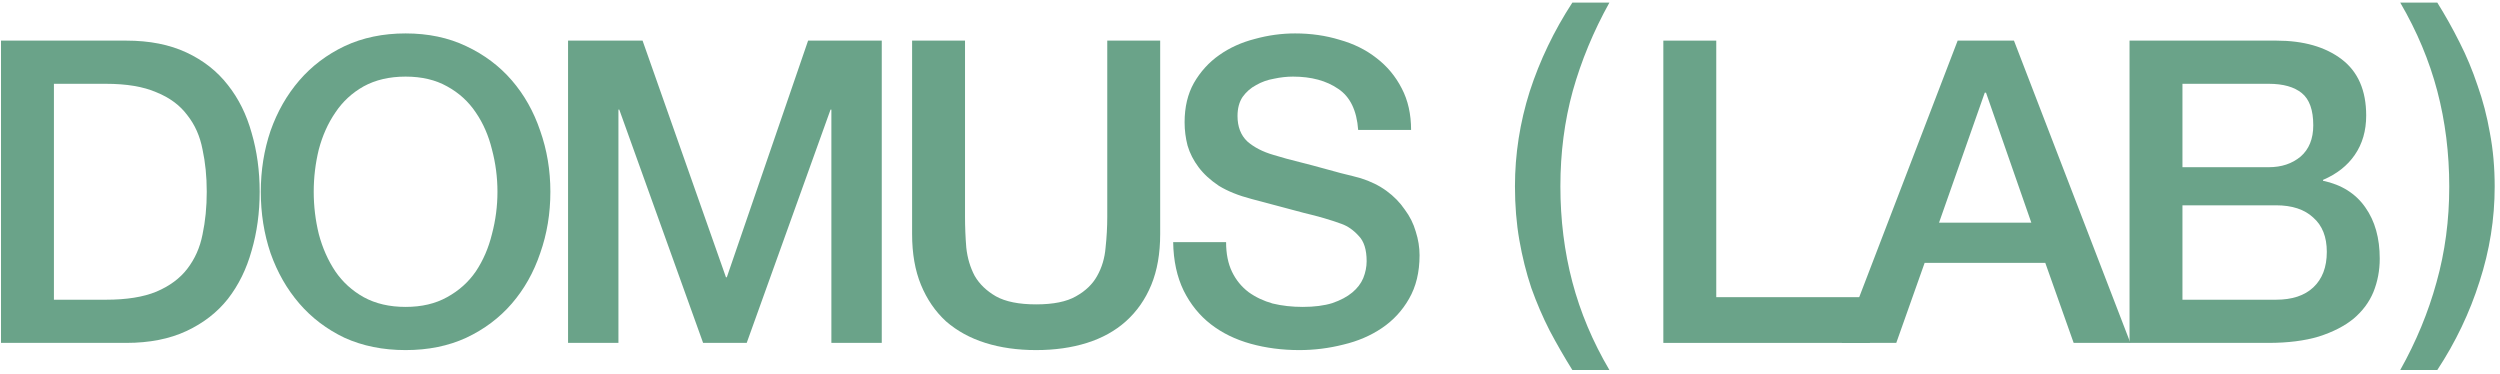
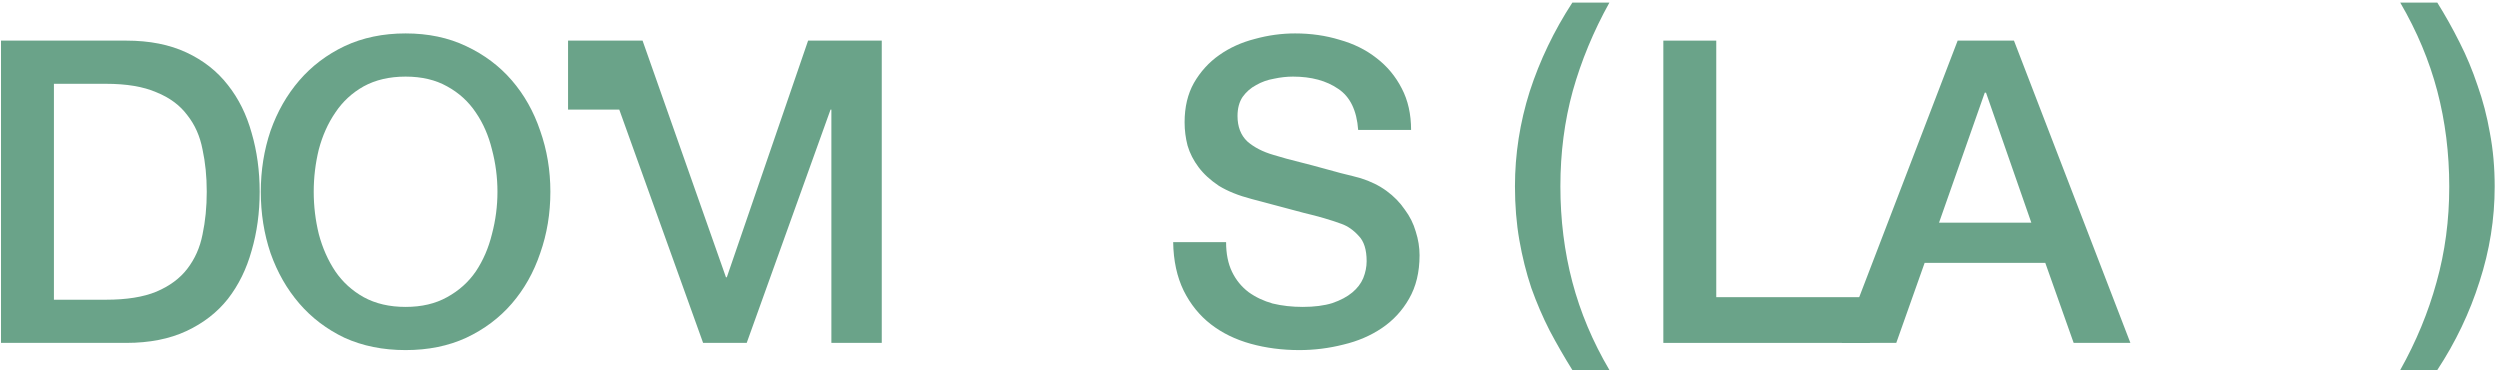
<svg xmlns="http://www.w3.org/2000/svg" width="401" height="60" viewBox="0 0 401 60" fill="none">
  <g clip-path="url(#clip0_232_32)">
    <path d="M266.8 6.516H275.288V47.666H299.938V55H266.8V6.516Z" fill="#6AA389" />
    <path d="M314.009 6.516H323.04L341.714 55H332.615L328.065 42.166H308.712L304.162 55H295.403L314.009 6.516ZM311.021 35.715H325.824L318.558 14.868H318.355L311.021 35.715Z" fill="#6AA389" />
-     <path d="M350.066 26.819H363.918C365.956 26.819 367.653 26.253 369.011 25.122C370.369 23.945 371.048 22.27 371.048 20.097C371.048 17.652 370.437 15.932 369.215 14.936C367.993 13.94 366.227 13.442 363.918 13.442H350.066V26.819ZM341.578 6.516H365.141C369.487 6.516 372.972 7.512 375.598 9.503C378.224 11.495 379.537 14.506 379.537 18.535C379.537 20.979 378.925 23.084 377.703 24.85C376.526 26.57 374.829 27.906 372.61 28.856V28.992C375.598 29.626 377.862 31.052 379.401 33.27C380.94 35.443 381.71 38.182 381.71 41.487C381.71 43.388 381.37 45.176 380.691 46.851C380.012 48.481 378.948 49.907 377.499 51.129C376.051 52.306 374.195 53.257 371.931 53.981C369.668 54.66 366.974 55 363.851 55H341.578V6.516ZM350.066 48.074H365.073C367.653 48.074 369.645 47.417 371.048 46.104C372.497 44.746 373.221 42.845 373.221 40.4C373.221 38.001 372.497 36.167 371.048 34.9C369.645 33.587 367.653 32.931 365.073 32.931H350.066V48.074Z" fill="#6AA389" />
    <path d="M0.161 6.516H20.261C23.973 6.516 27.187 7.149 29.904 8.417C32.62 9.685 34.838 11.427 36.558 13.646C38.279 15.819 39.546 18.376 40.361 21.319C41.221 24.262 41.651 27.408 41.651 30.758C41.651 34.108 41.221 37.254 40.361 40.197C39.546 43.139 38.279 45.719 36.558 47.938C34.838 50.111 32.62 51.831 29.904 53.099C27.187 54.366 23.973 55 20.261 55H0.161V6.516ZM8.649 48.074H17.002C20.306 48.074 23 47.644 25.082 46.783C27.21 45.878 28.862 44.656 30.039 43.117C31.262 41.532 32.077 39.699 32.484 37.616C32.937 35.489 33.163 33.202 33.163 30.758C33.163 28.313 32.937 26.05 32.484 23.967C32.077 21.84 31.262 20.006 30.039 18.467C28.862 16.883 27.21 15.66 25.082 14.8C23 13.895 20.306 13.442 17.002 13.442H8.649V48.074Z" fill="#6AA389" />
    <path d="M65.057 12.288C62.476 12.288 60.235 12.808 58.334 13.85C56.478 14.891 54.961 16.294 53.784 18.06C52.607 19.78 51.725 21.749 51.136 23.967C50.593 26.186 50.321 28.449 50.321 30.758C50.321 33.067 50.593 35.33 51.136 37.548C51.725 39.767 52.607 41.758 53.784 43.524C54.961 45.244 56.478 46.625 58.334 47.666C60.235 48.708 62.476 49.228 65.057 49.228C67.637 49.228 69.855 48.708 71.711 47.666C73.613 46.625 75.152 45.244 76.329 43.524C77.506 41.758 78.366 39.767 78.909 37.548C79.498 35.33 79.792 33.067 79.792 30.758C79.792 28.449 79.498 26.186 78.909 23.967C78.366 21.749 77.506 19.78 76.329 18.06C75.152 16.294 73.613 14.891 71.711 13.85C69.855 12.808 67.637 12.288 65.057 12.288ZM65.057 5.361C68.678 5.361 71.915 6.04 74.767 7.398C77.664 8.757 80.109 10.59 82.101 12.899C84.093 15.208 85.609 17.901 86.65 20.98C87.737 24.058 88.28 27.317 88.28 30.758C88.28 34.244 87.737 37.526 86.65 40.604C85.609 43.682 84.093 46.376 82.101 48.685C80.109 50.994 77.664 52.827 74.767 54.185C71.915 55.498 68.678 56.154 65.057 56.154C61.435 56.154 58.176 55.498 55.278 54.185C52.426 52.827 50.004 50.994 48.013 48.685C46.021 46.376 44.481 43.682 43.395 40.604C42.354 37.526 41.833 34.244 41.833 30.758C41.833 27.317 42.354 24.058 43.395 20.98C44.481 17.901 46.021 15.208 48.013 12.899C50.004 10.59 52.426 8.757 55.278 7.398C58.176 6.04 61.435 5.361 65.057 5.361Z" fill="#6AA389" />
-     <path d="M91.116 6.516H103.068L116.445 44.475H116.581L129.619 6.516H141.434V55H133.353V17.584H133.217L119.772 55H112.778L99.333 17.584H99.197V55H91.116V6.516Z" fill="#6AA389" />
-     <path d="M146.301 6.516H154.789V34.764C154.789 36.394 154.857 38.046 154.993 39.721C155.174 41.396 155.627 42.913 156.351 44.271C157.12 45.584 158.252 46.67 159.746 47.53C161.285 48.391 163.436 48.821 166.197 48.821C168.959 48.821 171.086 48.391 172.58 47.53C174.119 46.67 175.251 45.584 175.975 44.271C176.745 42.913 177.198 41.396 177.334 39.721C177.515 38.046 177.605 36.394 177.605 34.764V6.516H186.093V37.548C186.093 40.672 185.618 43.388 184.667 45.697C183.717 48.006 182.359 49.952 180.593 51.537C178.873 53.076 176.79 54.23 174.346 55C171.901 55.77 169.185 56.154 166.197 56.154C163.209 56.154 160.493 55.77 158.048 55C155.604 54.23 153.499 53.076 151.733 51.537C150.013 49.952 148.678 48.006 147.727 45.697C146.776 43.388 146.301 40.672 146.301 37.548V6.516Z" fill="#6AA389" />
+     <path d="M91.116 6.516H103.068L116.445 44.475H116.581L129.619 6.516H141.434V55H133.353V17.584H133.217L119.772 55H112.778L99.333 17.584H99.197H91.116V6.516Z" fill="#6AA389" />
    <path d="M196.665 38.839C196.665 40.695 196.982 42.279 197.615 43.592C198.249 44.905 199.132 45.991 200.264 46.851C201.395 47.666 202.686 48.277 204.134 48.685C205.628 49.047 207.235 49.228 208.956 49.228C210.812 49.228 212.396 49.024 213.709 48.617C215.022 48.164 216.086 47.598 216.9 46.919C217.715 46.24 218.304 45.471 218.666 44.611C219.028 43.705 219.209 42.8 219.209 41.894C219.209 40.038 218.779 38.68 217.919 37.82C217.104 36.915 216.199 36.281 215.203 35.919C213.483 35.285 211.468 34.696 209.159 34.153C206.896 33.565 204.089 32.818 200.739 31.912C198.657 31.369 196.914 30.667 195.51 29.807C194.152 28.902 193.066 27.906 192.251 26.819C191.436 25.733 190.848 24.578 190.485 23.356C190.169 22.134 190.01 20.889 190.01 19.621C190.01 17.177 190.508 15.072 191.504 13.306C192.545 11.495 193.903 10.002 195.578 8.824C197.253 7.647 199.155 6.787 201.282 6.244C203.41 5.656 205.56 5.361 207.733 5.361C210.268 5.361 212.645 5.701 214.863 6.38C217.127 7.014 219.096 7.987 220.771 9.3C222.491 10.613 223.849 12.242 224.845 14.189C225.841 16.09 226.339 18.309 226.339 20.844H217.851C217.625 17.72 216.561 15.524 214.66 14.257C212.758 12.944 210.336 12.288 207.394 12.288C206.398 12.288 205.379 12.401 204.338 12.627C203.297 12.808 202.346 13.148 201.486 13.646C200.626 14.098 199.902 14.732 199.313 15.547C198.77 16.362 198.498 17.381 198.498 18.603C198.498 20.323 199.019 21.681 200.06 22.677C201.146 23.628 202.55 24.352 204.27 24.85C204.451 24.895 205.153 25.099 206.375 25.461C207.643 25.778 209.046 26.14 210.585 26.548C212.124 26.955 213.618 27.363 215.067 27.77C216.561 28.132 217.625 28.404 218.259 28.585C219.843 29.083 221.224 29.762 222.401 30.622C223.578 31.482 224.551 32.478 225.321 33.61C226.136 34.696 226.724 35.873 227.086 37.141C227.494 38.408 227.697 39.676 227.697 40.944C227.697 43.66 227.132 45.991 226 47.938C224.913 49.839 223.465 51.401 221.654 52.623C219.843 53.846 217.783 54.728 215.474 55.272C213.166 55.86 210.812 56.154 208.412 56.154C205.651 56.154 203.048 55.815 200.603 55.136C198.159 54.457 196.031 53.416 194.22 52.012C192.409 50.609 190.961 48.821 189.874 46.648C188.788 44.429 188.222 41.826 188.177 38.839H196.665Z" fill="#6AA389" />
    <path d="M252.203 59.346C250.925 57.3 249.711 55.191 248.561 53.019C247.453 50.846 246.473 48.566 245.621 46.18C244.811 43.751 244.172 41.195 243.703 38.511C243.235 35.827 243 32.95 243 29.883C243 24.727 243.789 19.657 245.365 14.672C246.984 9.687 249.264 4.936 252.203 0.42H258.147C255.591 5.021 253.631 9.751 252.267 14.608C250.947 19.423 250.286 24.514 250.286 29.883C250.286 35.251 250.925 40.364 252.203 45.221C253.482 50.079 255.463 54.787 258.147 59.346H252.203Z" fill="#6AA389" />
    <path d="M390.944 0.42C392.222 2.465 393.415 4.595 394.523 6.811C395.631 8.984 396.589 11.285 397.399 13.713C398.251 16.099 398.912 18.634 399.38 21.319C399.892 24.003 400.147 26.879 400.147 29.947C400.147 35.102 399.338 40.172 397.719 45.157C396.142 50.142 393.884 54.872 390.944 59.346H385C387.557 54.787 389.495 50.1 390.816 45.285C392.18 40.428 392.861 35.315 392.861 29.947C392.861 24.578 392.222 19.465 390.944 14.608C389.666 9.751 387.685 5.021 385 0.42H390.944Z" fill="#6AA389" />
  </g>
  <defs>
    <clipPath id="clip0_232_32">
      <rect width="401" height="60" fill="white" />
    </clipPath>
  </defs>
</svg>